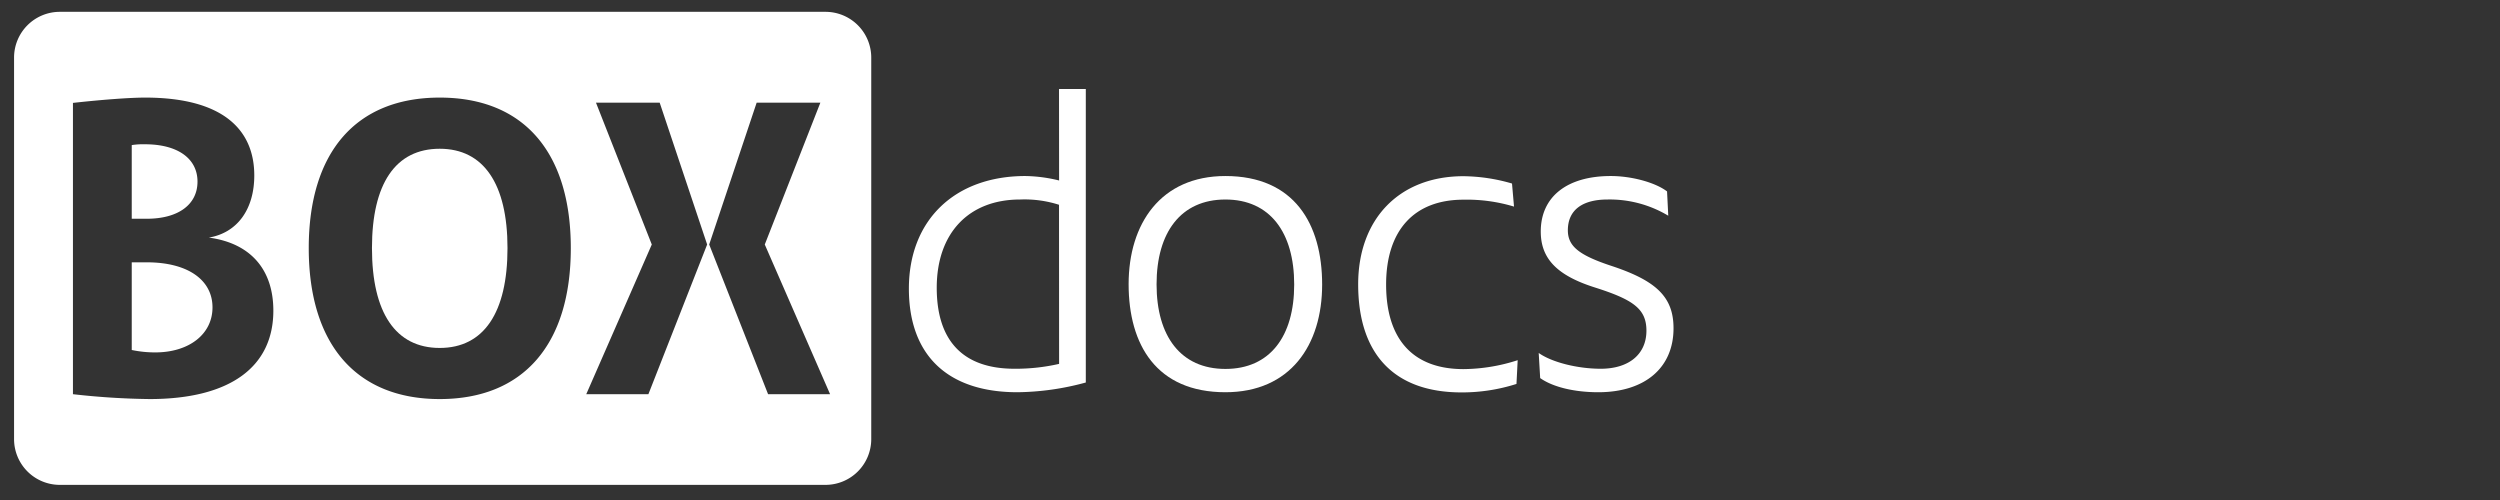
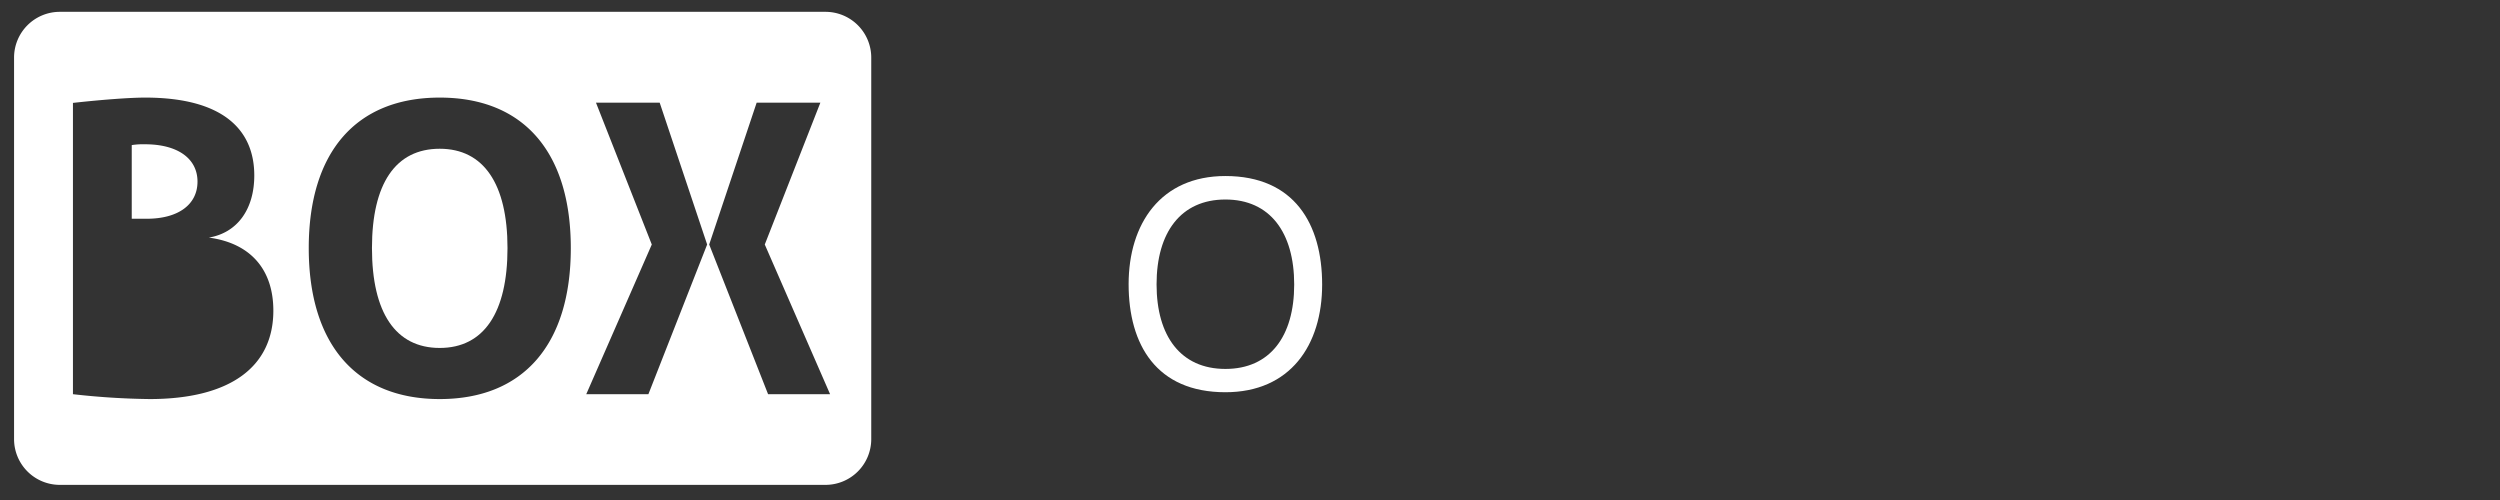
<svg xmlns="http://www.w3.org/2000/svg" id="Layer_1" data-name="Layer 1" viewBox="0 0 560 112">
  <rect x="0" y="0" width="560" height="112" fill="#333333" stroke="none" />
  <defs>
    <style>.cls-1{fill:#fff;}</style>
  </defs>
-   <path class="cls-1" d="M32.88,58.76H29.51V78.4a25.63,25.63,0,0,0,5.28.54c7.45,0,12.81-4,12.81-10.09S42.15,58.76,32.88,58.76Z" />
  <path class="cls-1" d="M98.5,33.32c-9.9,0-15.18,7.81-15.18,22.26S88.6,77.94,98.5,77.94,113.68,70,113.68,55.58,108.32,33.32,98.5,33.32Z" />
  <path class="cls-1" d="M184.91,2.65H13.4A10.25,10.25,0,0,0,3.15,12.9V98.36A10.25,10.25,0,0,0,13.4,108.61H184.91a10.25,10.25,0,0,0,10.25-10.25V12.9A10.25,10.25,0,0,0,184.91,2.65ZM33.51,89.39A168.65,168.65,0,0,1,16.34,88.3V23.05c6.54-.73,12.81-1.19,16.17-1.19,17.18,0,24.45,7,24.45,17.45,0,7.46-3.72,12.82-10.18,13.91,9.46,1.27,14.45,7.27,14.45,16.36C61.23,82.21,51.51,89.39,33.51,89.39Zm65,0c-18.72,0-29.35-12.27-29.35-33.81S79.78,21.86,98.5,21.86,127.86,34,127.86,55.58,117.22,89.39,98.5,89.39Zm46.73-1.09H131.32L146,54.77,133.5,23h14.27L158.4,54.77Zm26.81,0L158.86,54.77,169.49,23h14.27L171.31,54.77,185.94,88.3Z" />
  <path class="cls-1" d="M44.24,40.68c0-5.18-4.46-8.36-11.73-8.36a16.35,16.35,0,0,0-3,.18V49h3.37C39.88,49,44.24,45.86,44.24,40.68Z" />
-   <path class="cls-1" d="M237.22,19.94h6V85.68a60.12,60.12,0,0,1-15.32,2.18c-15.6,0-24.31-8.25-24.31-23.21,0-15.33,10.25-25.22,26.12-25.22a33.45,33.45,0,0,1,7.53,1Zm0,25.93a25.33,25.33,0,0,0-8.71-1.18c-11.52,0-18.68,7.53-18.68,19.77,0,12,6,18.14,17.41,18.14a43.8,43.8,0,0,0,10-1.09Z" />
  <path class="cls-1" d="M252.81,63.65c0-13.51,7.17-24.22,21.68-24.22,15.41,0,21.67,10.71,21.67,24.31S289,87.86,274.49,87.86C259.07,87.86,252.81,77.25,252.81,63.65Zm37.09.09c0-11.7-5.44-19.05-15.41-19.05s-15.42,7.35-15.42,19,5.44,18.95,15.42,18.95S289.9,75.35,289.9,63.74Z" />
-   <path class="cls-1" d="M339.69,86a40,40,0,0,1-12.33,1.9c-15,0-23.13-8.52-23.13-24.21,0-14.69,9.25-24.22,23.58-24.22a39.86,39.86,0,0,1,10.88,1.64l.45,5.17a36.36,36.36,0,0,0-11.33-1.55c-11.07,0-17.32,6.9-17.32,19,0,12.33,6.07,18.95,17.32,18.95a40.09,40.09,0,0,0,12.15-2Z" />
-   <path class="cls-1" d="M344.67,79.06c2.91,2.09,8.71,3.54,13.88,3.54,6.44,0,10.25-3.35,10.25-8.52,0-4.81-2.82-6.9-11.34-9.62-8.71-2.72-12.33-6.53-12.33-12.6,0-7.8,5.89-12.43,15.69-12.43,4.71,0,10,1.46,12.6,3.45l.27,5.44a25.49,25.49,0,0,0-13.6-3.63c-5.53,0-8.89,2.27-8.89,6.9,0,3.53,2.45,5.53,9.52,7.89,10.25,3.35,14.15,7,14.15,14.05,0,8.89-6.44,14.33-16.87,14.33-5.16,0-10.06-1.09-13-3.17Z" />
</svg>